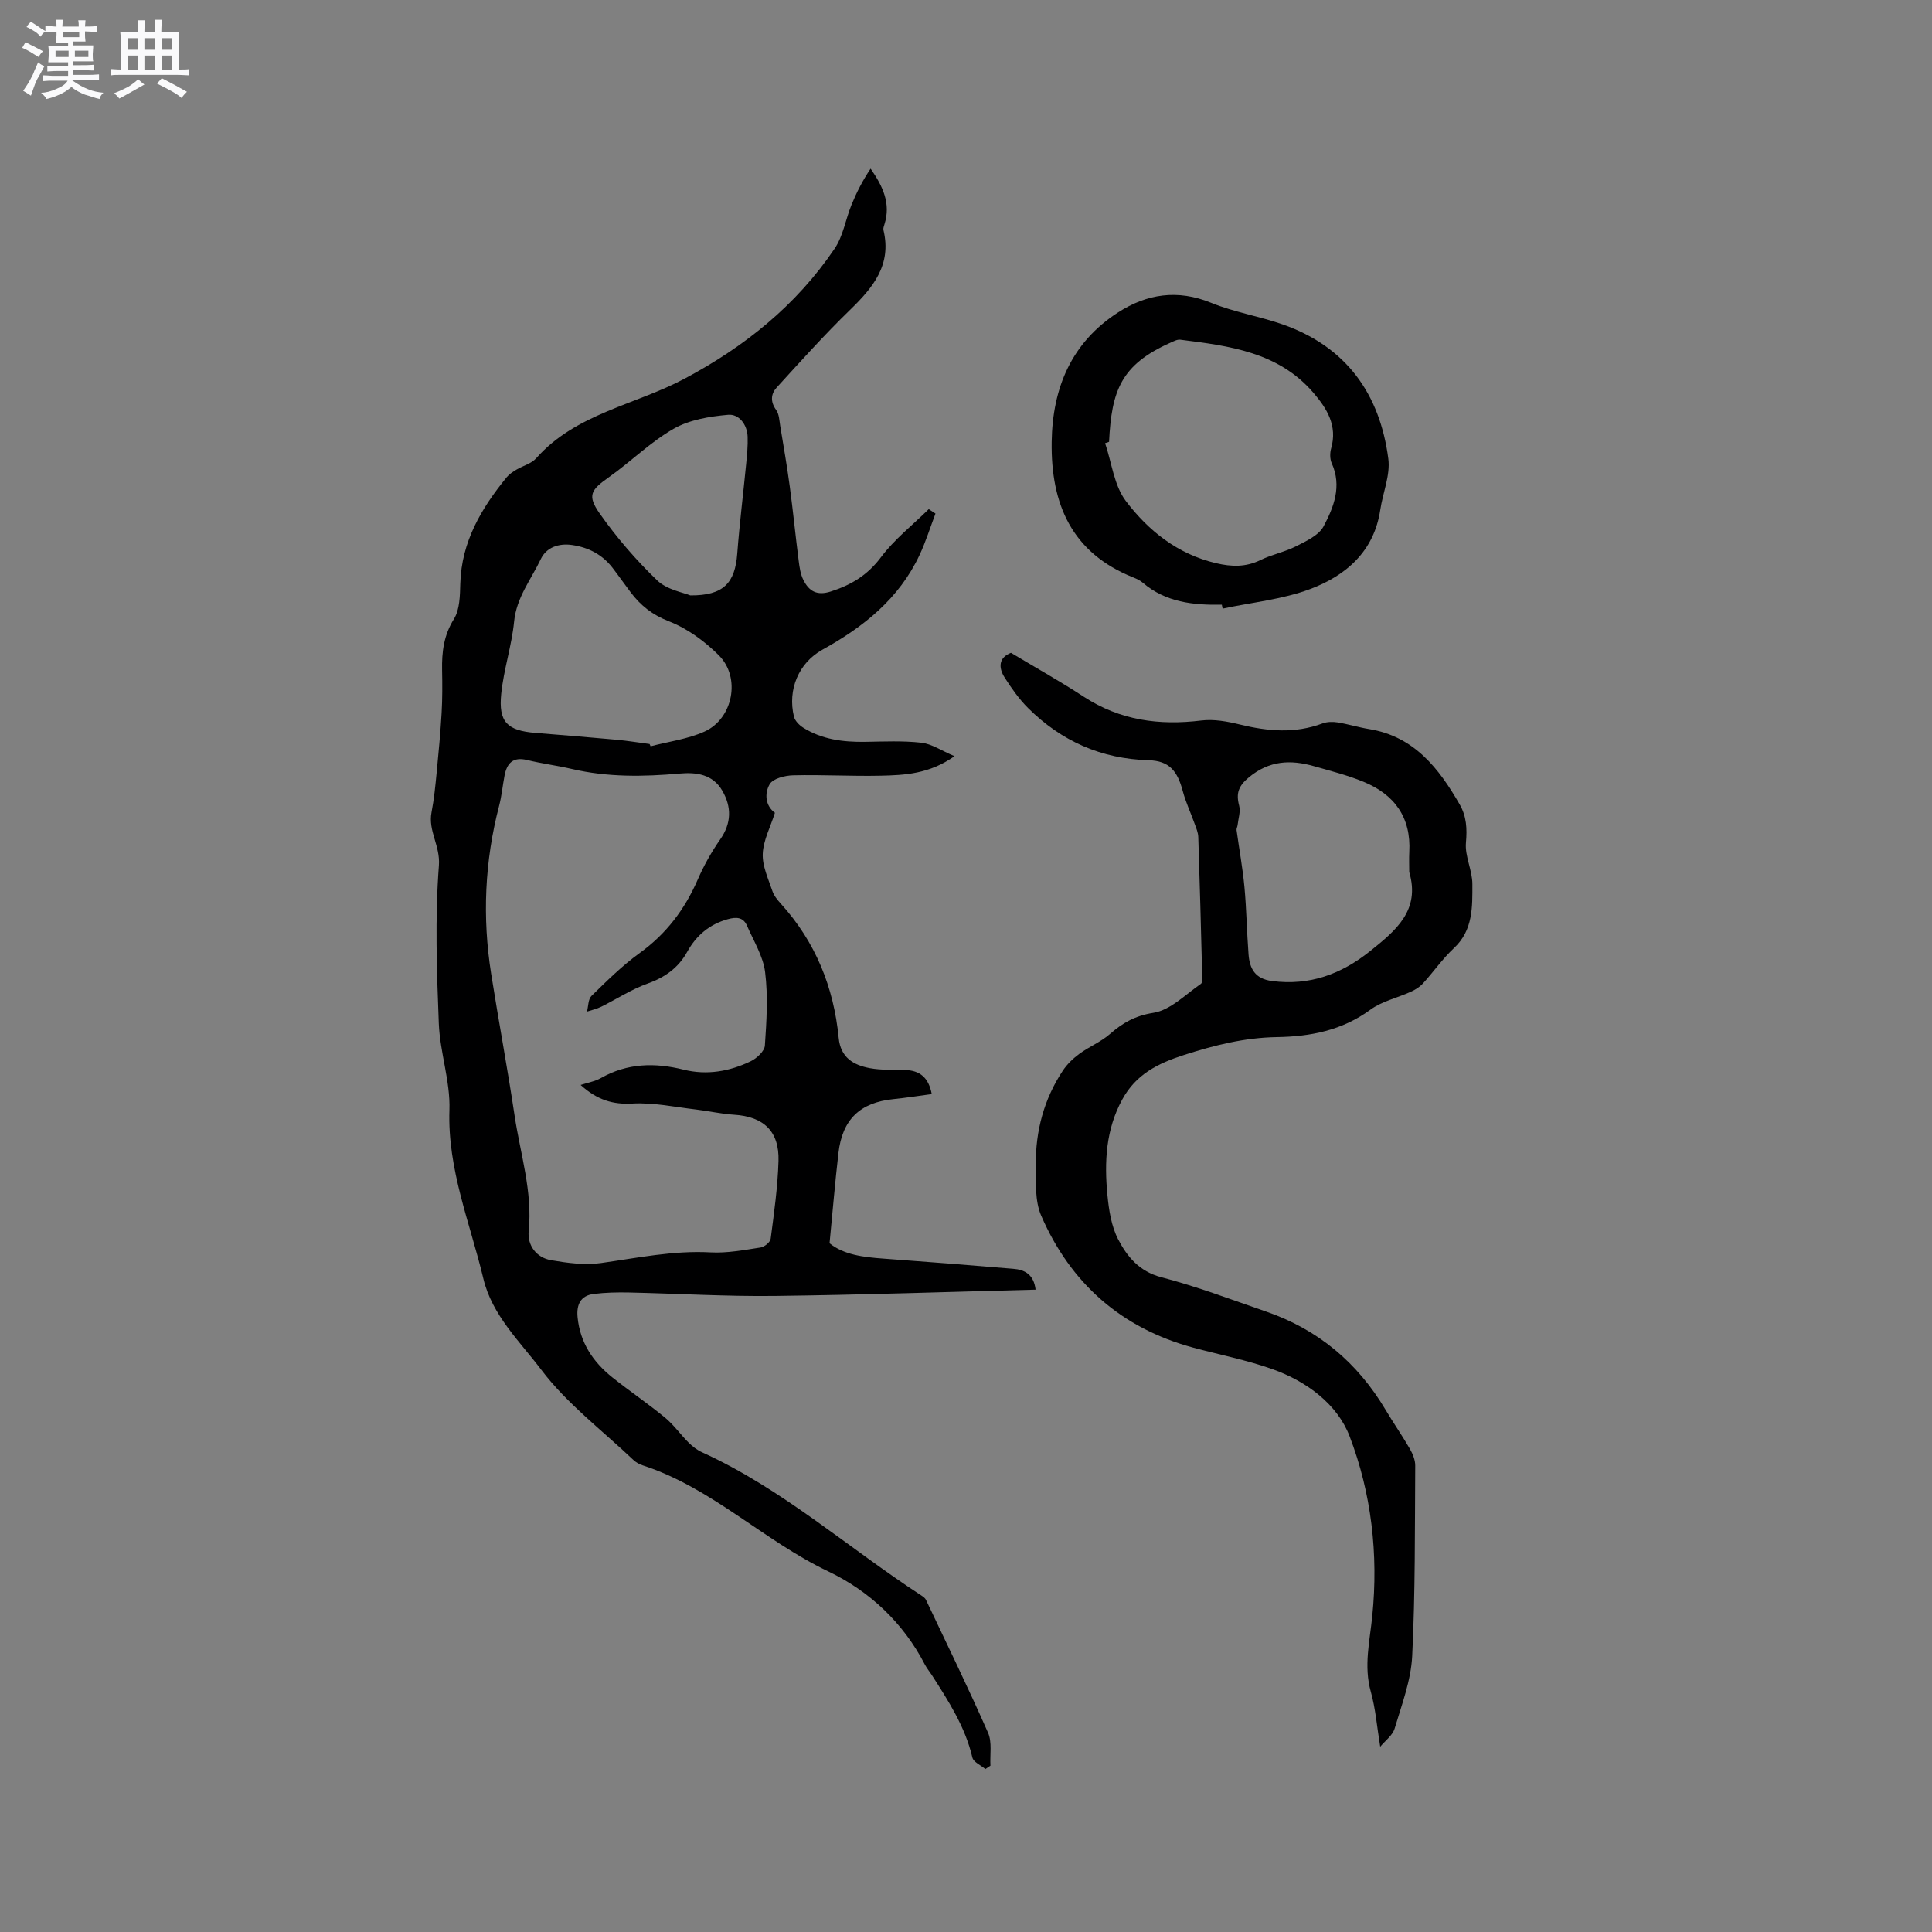
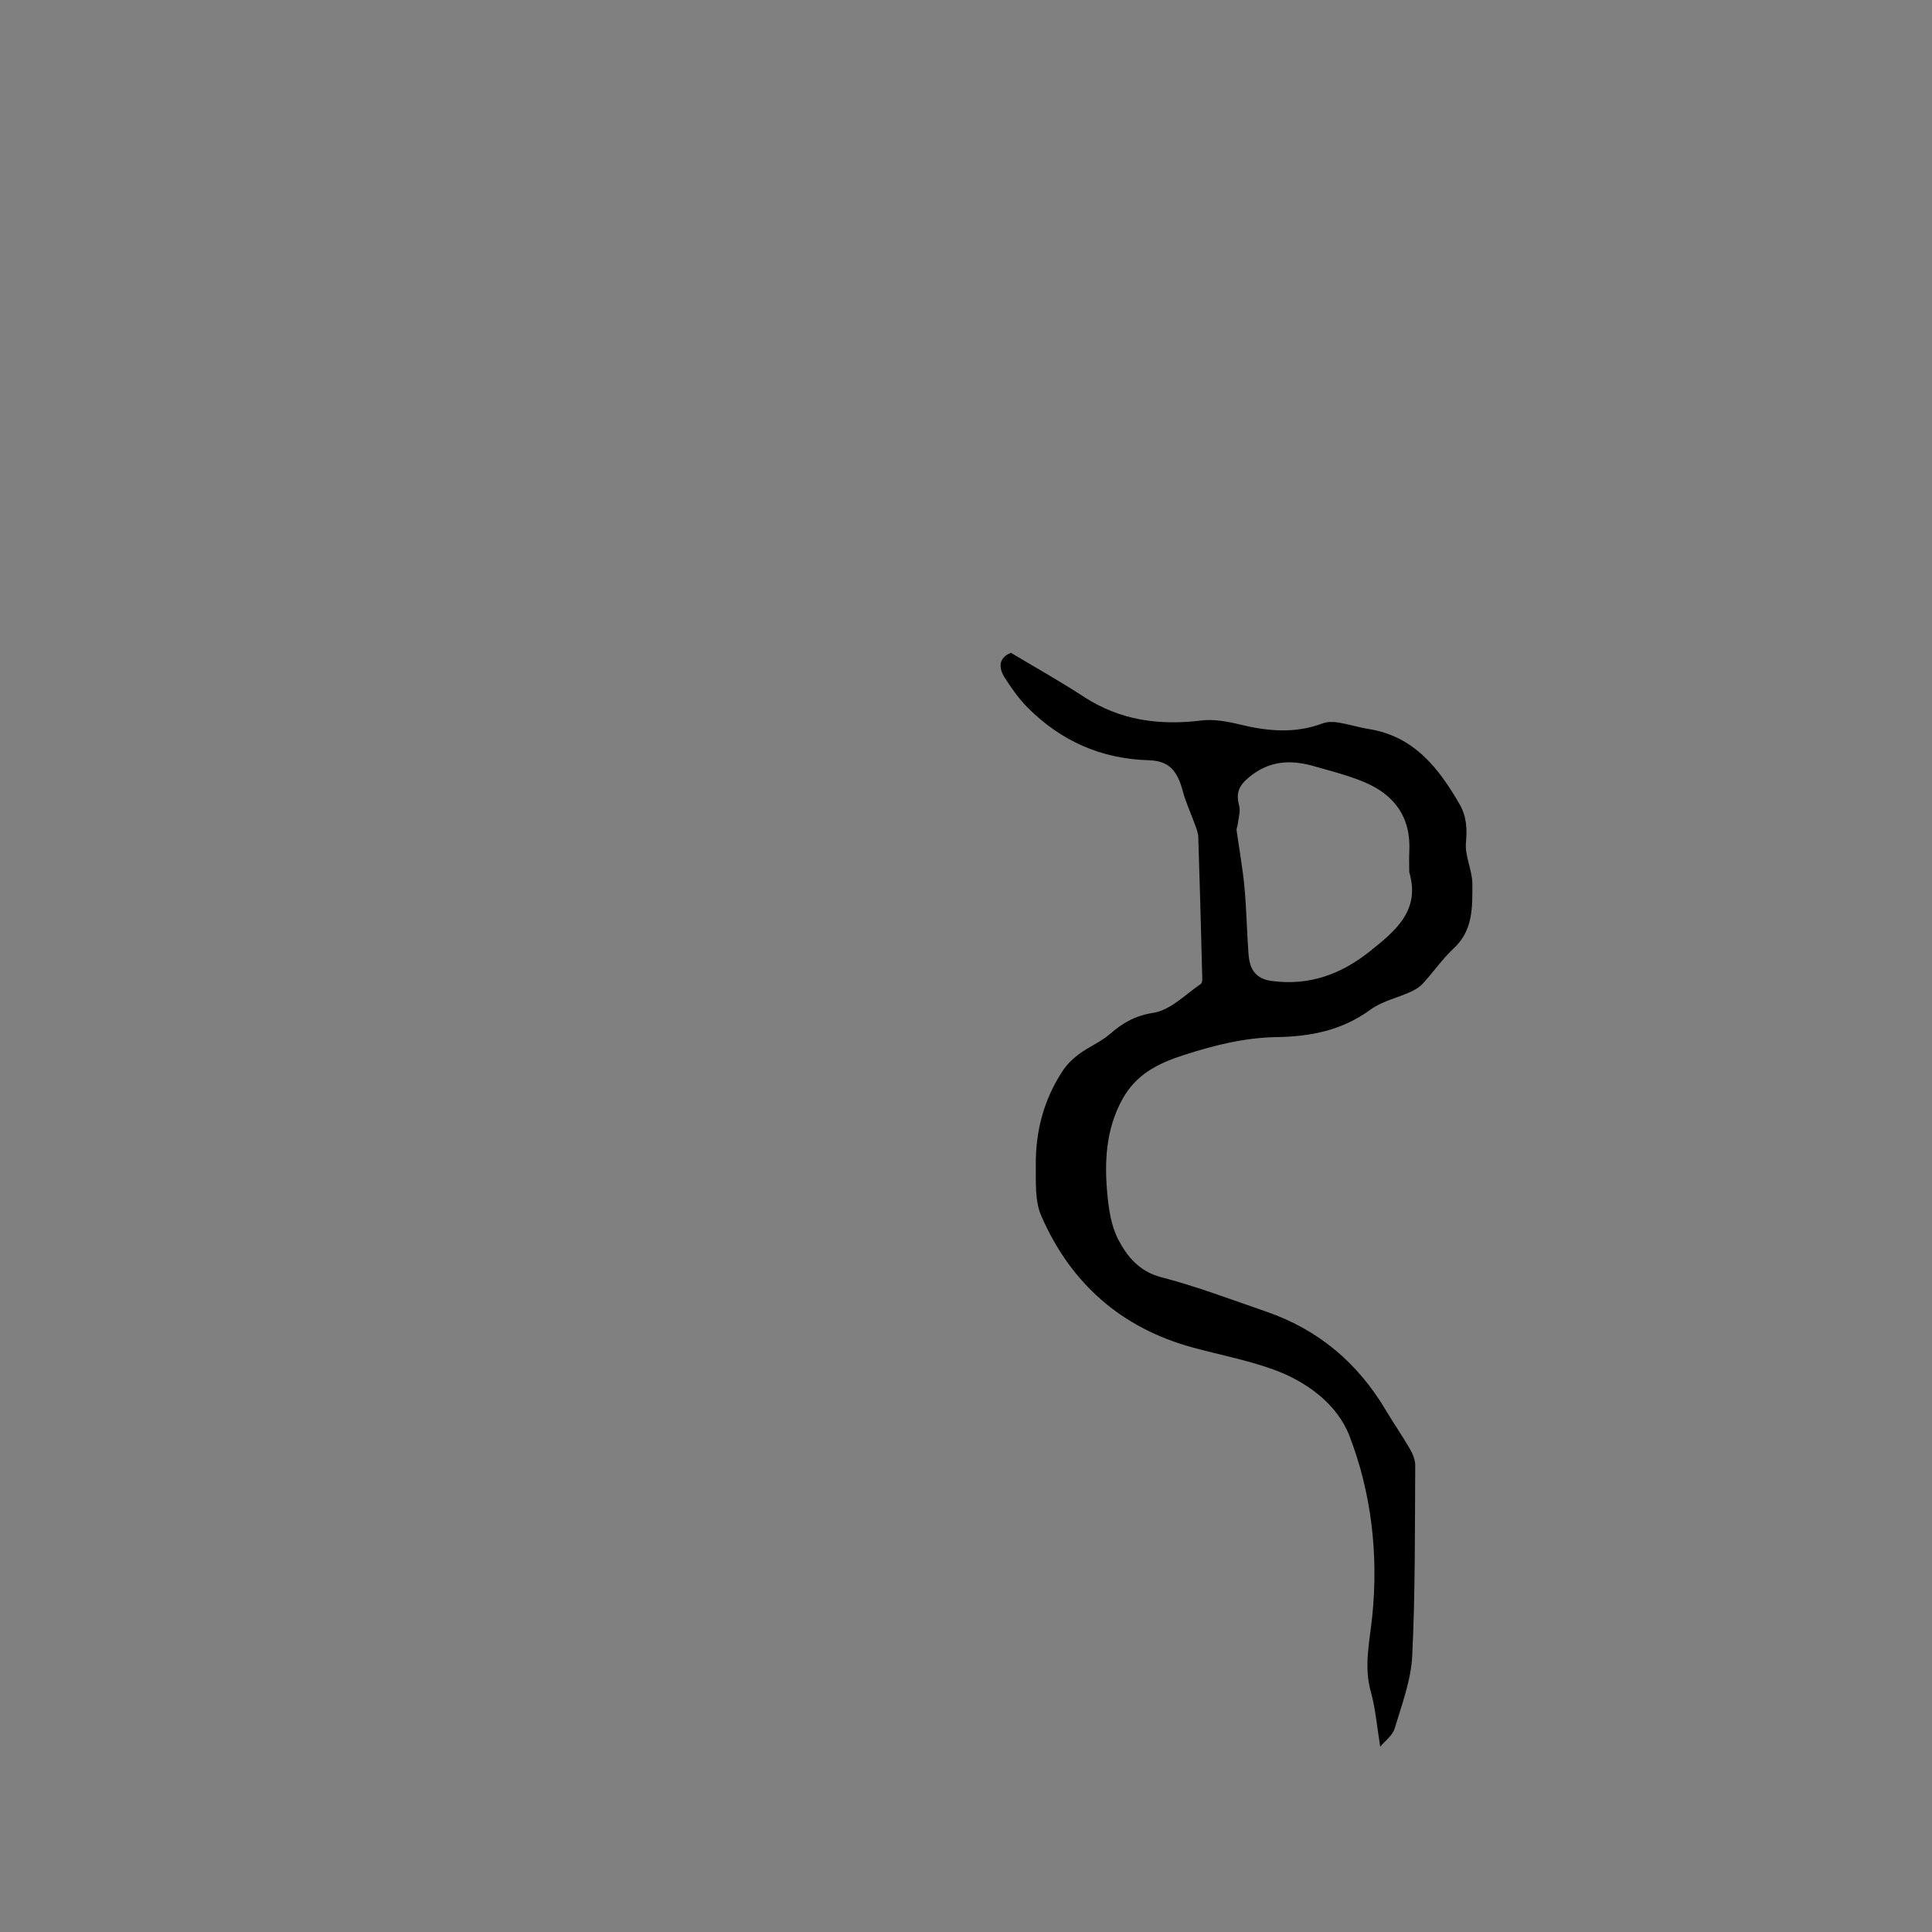
<svg xmlns="http://www.w3.org/2000/svg" enable-background="new 0 0 400 400" viewBox="0 0 400 400">
  <rect x="0" y="0" width="400" height="400" fill="#808080" stroke="none" />
-   <path d="m6.8 9.5c.6.3 1.3.7 2.1 1.1-.4.4-.7.8-.9 1.2-.7-.4-1.3-.8-1.8-1.1s-1.1-.6-1.6-.8c.2-.4.5-.8.7-1.2.4.2.8.5 1.5.8zm.9 6.9c-.3.6-.5 1.1-.7 1.7s-.4 1.1-.6 1.7c-.6-.4-1.1-.7-1.6-1 .7-1 1.2-1.8 1.5-2.4.3-.5.6-1.1.8-1.7.3-.6.5-1.2.8-1.8.3.3.8.6 1.3.8-.7 1.3-1.2 2.2-1.5 2.7zm.1-11c.4.3 1 .7 1.7 1.1-.5.2-.8.6-1.1 1.1-.5-.6-1-1-1.4-1.2s-.9-.6-1.5-.8c.2-.4.5-.7.9-1.1.5.3.9.6 1.4.9zm10.5 13.1c1 .4 2 .6 3.1.7-.4.4-.7.8-.8 1.3-.9-.2-1.9-.6-3-.9-1-.4-2-.9-2.8-1.6-.5.4-1.1.9-1.9 1.3s-1.9.9-3.3 1.2c-.1-.3-.5-.8-1.1-1.3 1 0 2.1-.3 3.2-.8 1.2-.5 1.9-1 2.3-1.7h-3.2c-.4 0-1 0-2 .1v-1.2c1 0 1.7.1 2 .1h3.3v-1h-2.3c-.2 0-.9 0-2 .1v-1.2c1.2 0 1.9.1 2 .1h2.3v-.8h-4.1c0-.7.1-1.2.1-1.6 0-.5 0-1.1-.1-1.8h4.1v-.7h-2.5c0-.6.1-1.1.1-1.6v-.6h-.5c-.4 0-1 0-1.8.1v-1.3c1.2 0 1.9.1 2.1.1h.2c0-.3 0-.8-.1-1.4h1.4c0 .6-.1 1-.1 1.4h3.4c0-.4 0-.8-.1-1.3h1.5c0 .4-.1.9-.1 1.3.7 0 1.5 0 2.5-.1v1.2c-1 0-1.8-.1-2.5-.1v.6c0 .3 0 .8.1 1.5h-2.5v.8h4.1c0 .7-.1 1.3-.1 1.8s0 1 .1 1.5h-4.1v.8h1.4c.8 0 1.8 0 2.9-.1v1.2c-1 0-1.9-.1-2.8-.1h-1.5v1h3.2c.3 0 1 0 2.1-.1v1.2c-1.1 0-1.8-.1-2.1-.1h-3.4l-.1.1c1.4 1 2.4 1.5 3.4 1.9zm-4.1-6.7v-1.3h-2.7v1.3zm2.2-4.1v-1.1h-3.4v1.1zm1.9 4.1v-1.3h-2.8v1.3z" fill="#fafafb" />
-   <path d="m37 6.7v2.3 5.4c1 0 1.8 0 2.2-.1v1.3c-.6 0-1.5-.1-2.5-.1h-11.9c-.7 0-1.3 0-1.8.1v-1.3c.5 0 1.1.1 2 .1v-5.2c0-1 0-1.8-.1-2.5h3.7c0-1.3 0-2.1-.1-2.5h1.5c0 .4-.1 1.3-.1 2.5h2.2c0-1.2 0-2.1-.1-2.6h1.5c0 .4-.1 1.3-.1 2.6zm-12.3 13.7c-.3-.4-.7-.8-1.1-1.1 1.1-.4 2.1-.9 2.9-1.3.8-.5 1.5-1 2.1-1.6.4.4.9.8 1.3 1.1-2.5 1.4-4.2 2.4-5.2 2.9zm3.9-10.1v-2.4h-2.2v2.4zm0 4.1v-2.9h-2.2v2.9zm3.5-4.1v-2.4h-2.2v2.4zm0 4.1v-2.9h-2.2v2.9zm.4 2.9 1-1.1c.6.3 1.4.7 2.5 1.3s2 1.1 2.7 1.5c-.4.4-.8.8-1.1 1.3-.8-.8-2.5-1.7-5.1-3zm3.1-7v-2.4h-2.1v2.4zm0 4.1v-2.9h-2.1v2.9z" fill="#fafafb" />
  <g fill="#000001">
-     <path d="m214.41 267.01c-18.21.46-36.11 1.09-54.01 1.3-10.05.12-20.11-.49-30.17-.71-2.43-.05-4.89 0-7.29.3-2.74.33-3.61 2.21-3.36 4.81.51 5.28 3.22 9.3 7.24 12.5 3.57 2.84 7.35 5.4 10.87 8.3 1.82 1.5 3.21 3.51 4.9 5.19.8.79 1.75 1.52 2.77 1.98 16.65 7.58 30.27 19.8 45.43 29.67.35.23.74.51.91.86 4.34 9.16 8.79 18.28 12.87 27.55.86 1.96.36 4.52.49 6.8-.35.23-.7.47-1.05.7-.93-.79-2.47-1.44-2.69-2.39-1.49-6.37-4.96-11.71-8.41-17.09-.46-.71-1.02-1.37-1.41-2.12-4.49-8.71-11.52-15.27-20.02-19.32-13.4-6.38-24.11-17.32-38.43-21.96-.69-.22-1.38-.61-1.91-1.11-6.46-6.13-13.76-11.64-19.06-18.65-4.43-5.86-10.2-11.31-12-18.87-2.75-11.55-7.45-22.63-7.03-34.94.2-5.93-1.96-11.91-2.2-17.9-.43-10.9-.81-21.88.02-32.72.31-4.08-2.27-7.18-1.53-10.99.53-2.74.8-5.53 1.07-8.31.4-4.09.78-8.18 1.02-12.27.17-2.96.16-5.94.1-8.9-.07-3.74.34-7.18 2.45-10.56 1.23-1.98 1.25-4.88 1.32-7.39.26-8.65 4.37-15.56 9.62-21.98.52-.63 1.27-1.11 1.98-1.54 1.36-.82 3.11-1.25 4.11-2.37 8.2-9.26 20.43-11.01 30.65-16.44 12.54-6.66 23.19-15.23 31.13-26.95 1.78-2.62 2.28-6.08 3.51-9.1 1.05-2.57 2.32-5.06 3.95-7.47 2.55 3.66 4.23 7.23 2.87 11.51-.12.39-.29.84-.21 1.2 1.75 7.24-2.19 11.94-6.95 16.56-5.28 5.13-10.21 10.62-15.17 16.06-1.19 1.3-1.33 2.93-.1 4.62.63.86.66 2.2.85 3.34.69 4.16 1.41 8.31 1.97 12.48.69 5.13 1.19 10.28 1.85 15.41.17 1.35.37 2.78.97 3.97 1.14 2.28 2.75 3.32 5.65 2.4 4.26-1.36 7.63-3.39 10.41-7.1s6.56-6.67 9.9-9.96c.46.31.93.62 1.39.92-1.09 2.86-2 5.81-3.3 8.58-4.23 9.03-11.58 14.89-20.1 19.6-4.95 2.74-7.25 8.31-5.9 13.86.21.87 1.09 1.76 1.89 2.27 3.9 2.46 8.27 3.01 12.8 2.95 3.9-.06 7.84-.25 11.69.18 2.13.24 4.13 1.63 6.86 2.79-5.2 3.68-10.28 3.93-15.3 4.04-6.04.13-12.08-.23-18.12-.08-1.68.04-4.15.66-4.84 1.83-1.16 1.99-.85 4.55 1.08 5.93-.93 2.94-2.4 5.68-2.52 8.48-.11 2.55 1.15 5.19 2 7.73.32.97 1.06 1.85 1.76 2.63 7.16 7.9 10.94 17.27 11.96 27.77.4 4.09 3.06 5.62 6.45 6.26 2.37.44 4.85.31 7.28.38 3.07.09 4.89 1.55 5.54 4.99-2.78.37-5.35.78-7.93 1.04-6.9.7-10.58 4.18-11.39 11.16-.7 6.08-1.21 12.17-1.84 18.68 2.94 2.39 6.99 2.88 11.14 3.18 8.96.65 17.92 1.36 26.87 2.11 2.39.17 4.27 1.17 4.65 4.32zm-94.2-42.38c1.41-.47 2.94-.72 4.2-1.43 5.48-3.11 11.18-3.22 17.12-1.74 4.82 1.2 9.51.37 13.9-1.74 1.25-.6 2.85-2.08 2.93-3.25.35-5.06.67-10.2.05-15.2-.41-3.3-2.37-6.43-3.74-9.59-.78-1.82-2.23-1.86-3.99-1.37-3.81 1.06-6.53 3.37-8.41 6.77-1.83 3.31-4.6 5.27-8.2 6.56-3.34 1.19-6.39 3.2-9.59 4.79-.93.46-1.97.68-2.95 1.01.29-1.11.23-2.58.94-3.26 3.18-3.1 6.37-6.27 9.95-8.85 5.52-3.98 9.36-9.06 12.04-15.23 1.26-2.89 2.83-5.7 4.64-8.29 2.37-3.39 2.39-6.75.44-10.11-1.96-3.38-5.31-3.86-8.88-3.54-7.44.66-14.85.77-22.2-.94-3.09-.72-6.26-1.12-9.34-1.87-2.9-.7-4.16.64-4.66 3.22-.4 2.08-.59 4.21-1.12 6.25-3 11.49-3.5 23.1-1.65 34.81 1.55 9.81 3.39 19.58 4.86 29.4 1.19 7.92 3.73 15.65 2.91 23.87-.29 2.93 1.57 5.48 4.64 6.01 3.39.58 6.97 1.07 10.33.59 7.54-1.06 14.97-2.63 22.68-2.21 3.43.19 6.93-.49 10.36-1.01.8-.12 2-1.1 2.09-1.81.7-5.35 1.46-10.72 1.62-16.11.18-6.17-3.11-9.2-9.23-9.57-2.63-.16-5.23-.78-7.85-1.08-4.39-.51-8.83-1.48-13.19-1.23-3.96.22-7.22-.69-10.7-3.85zm14.28-70.59c.07.16.14.31.21.47 3.74-.98 7.7-1.48 11.17-3.05 5.9-2.67 7.56-11.2 2.96-15.78-2.92-2.92-6.54-5.57-10.35-7.05-3.41-1.33-5.81-3.24-7.88-5.96-1.28-1.69-2.49-3.43-3.78-5.11-2.11-2.73-4.95-4.22-8.34-4.72-2.81-.42-5.37.5-6.51 2.9-2 4.22-5.04 7.94-5.53 12.95-.5 5.03-2.16 9.94-2.67 14.97-.59 5.85 1.26 7.6 7.08 8.08 5.58.45 11.16.9 16.74 1.41 2.3.21 4.6.59 6.9.89zm8.43-30.77c6.91.05 9.26-2.61 9.72-8.64.47-6.19 1.24-12.36 1.84-18.54.18-1.89.38-3.79.31-5.68-.1-2.55-1.81-4.73-4.04-4.53-3.84.34-7.99 1.02-11.26 2.88-4.79 2.73-8.82 6.77-13.36 9.99-3.77 2.67-4.63 3.77-1.98 7.55 3.49 4.97 7.53 9.65 11.91 13.86 2.04 1.96 5.43 2.51 6.86 3.11z" />
    <path d="m285.76 361.64c-.69-4.19-.96-7.87-1.94-11.35-1.51-5.35-.22-10.51.3-15.75 1.28-12.76-.18-25.41-4.71-37.2-2.54-6.63-8.9-11.35-15.91-13.85-5.36-1.91-11-3-16.51-4.49-14.87-4.04-25.34-13.32-31.42-27.3-1.34-3.09-1.08-6.99-1.12-10.51-.06-7.02 1.69-13.63 5.6-19.53.88-1.33 2.12-2.52 3.41-3.47 2.03-1.49 4.46-2.47 6.34-4.11 2.66-2.32 5.21-3.79 9-4.39 3.52-.55 6.64-3.8 9.84-6 .39-.27.26-1.4.25-2.13-.24-9.43-.49-18.86-.8-28.29-.03-.91-.43-1.82-.74-2.69-.81-2.27-1.85-4.47-2.47-6.79-1.12-4.2-2.8-6.26-7.03-6.39-9.85-.28-18.11-3.96-25-10.81-1.85-1.84-3.39-4.04-4.81-6.25-1.42-2.2-1.22-4.22 1.27-5.18 5.15 3.09 10.22 5.92 15.07 9.09 7.51 4.9 15.62 5.99 24.35 4.92 2.6-.32 5.41.2 8.01.84 5.75 1.4 11.38 1.9 17.07-.23.93-.35 2.09-.38 3.09-.22 2.19.35 4.33 1.02 6.52 1.38 9.36 1.51 14.48 8.11 18.81 15.64 1.4 2.44 1.54 5 1.28 7.89-.25 2.8 1.34 5.73 1.33 8.61 0 4.67.17 9.5-3.81 13.21-2.36 2.2-4.23 4.92-6.42 7.32-.67.73-1.6 1.31-2.51 1.72-2.78 1.27-5.96 1.95-8.37 3.71-5.86 4.3-12.41 5.57-19.41 5.68-6.61.11-12.84 1.66-19.18 3.7-5.57 1.79-9.97 4.07-12.78 9.2-3.42 6.23-3.74 12.98-3.08 19.79.3 3.12.81 6.46 2.22 9.18 1.86 3.58 4.36 6.65 8.95 7.85 7.36 1.92 14.52 4.64 21.72 7.12 10.74 3.71 18.9 10.57 24.7 20.33 1.62 2.73 3.44 5.33 5.03 8.08.6 1.04 1.12 2.32 1.11 3.48-.09 13.14.02 26.3-.63 39.42-.25 5.05-2.16 10.06-3.63 14.99-.43 1.44-1.96 2.53-2.99 3.78zm6.01-181.09c0-1.38-.06-2.76.01-4.13.4-7.19-3.07-11.94-9.5-14.57-3.31-1.36-6.82-2.25-10.27-3.23-4.79-1.36-9.18-1.18-13.38 2.27-2.2 1.81-2.76 3.31-2.08 5.9.33 1.23-.17 2.69-.32 4.05-.04.35-.26.7-.21 1.03.54 3.93 1.26 7.84 1.63 11.78.43 4.64.49 9.31.85 13.96.23 2.95 1.35 5.05 4.86 5.5 7.78 1.01 14.33-1.41 20.32-6.2 5.29-4.24 10.43-8.41 8.09-16.36z" />
-     <path d="m252.97 125.2c-5.92.1-11.64-.49-16.4-4.58-.55-.47-1.26-.8-1.94-1.07-12.75-5.08-17.09-15.21-16.89-28.08.17-11.18 4.09-20.54 13.71-26.76 5.97-3.87 12.36-4.86 19.32-2.01 4.76 1.94 9.96 2.77 14.83 4.48 13.13 4.61 20.09 14.38 21.84 27.81.44 3.39-1.14 7.03-1.67 10.57-1.29 8.61-7.09 13.6-14.5 16.39-5.74 2.16-12.07 2.76-18.14 4.06-.05-.29-.1-.55-.16-.81zm-23.35-33.72c-.27.09-.55.19-.82.28 1.37 4.03 1.85 8.74 4.29 11.96 4.67 6.16 10.72 11.01 18.68 12.88 3.24.76 6.17.84 9.22-.66 2.34-1.14 5-1.65 7.32-2.83 2.1-1.07 4.72-2.26 5.72-4.13 2.11-3.96 3.83-8.32 1.7-13.05-.4-.88-.4-2.14-.13-3.09 1.34-4.7-.85-8.24-3.68-11.53-7.25-8.44-17.42-9.7-27.55-10.98-.66-.08-1.42.35-2.08.64-10.2 4.56-12.15 9.89-12.67 20.51z" />
  </g>
</svg>